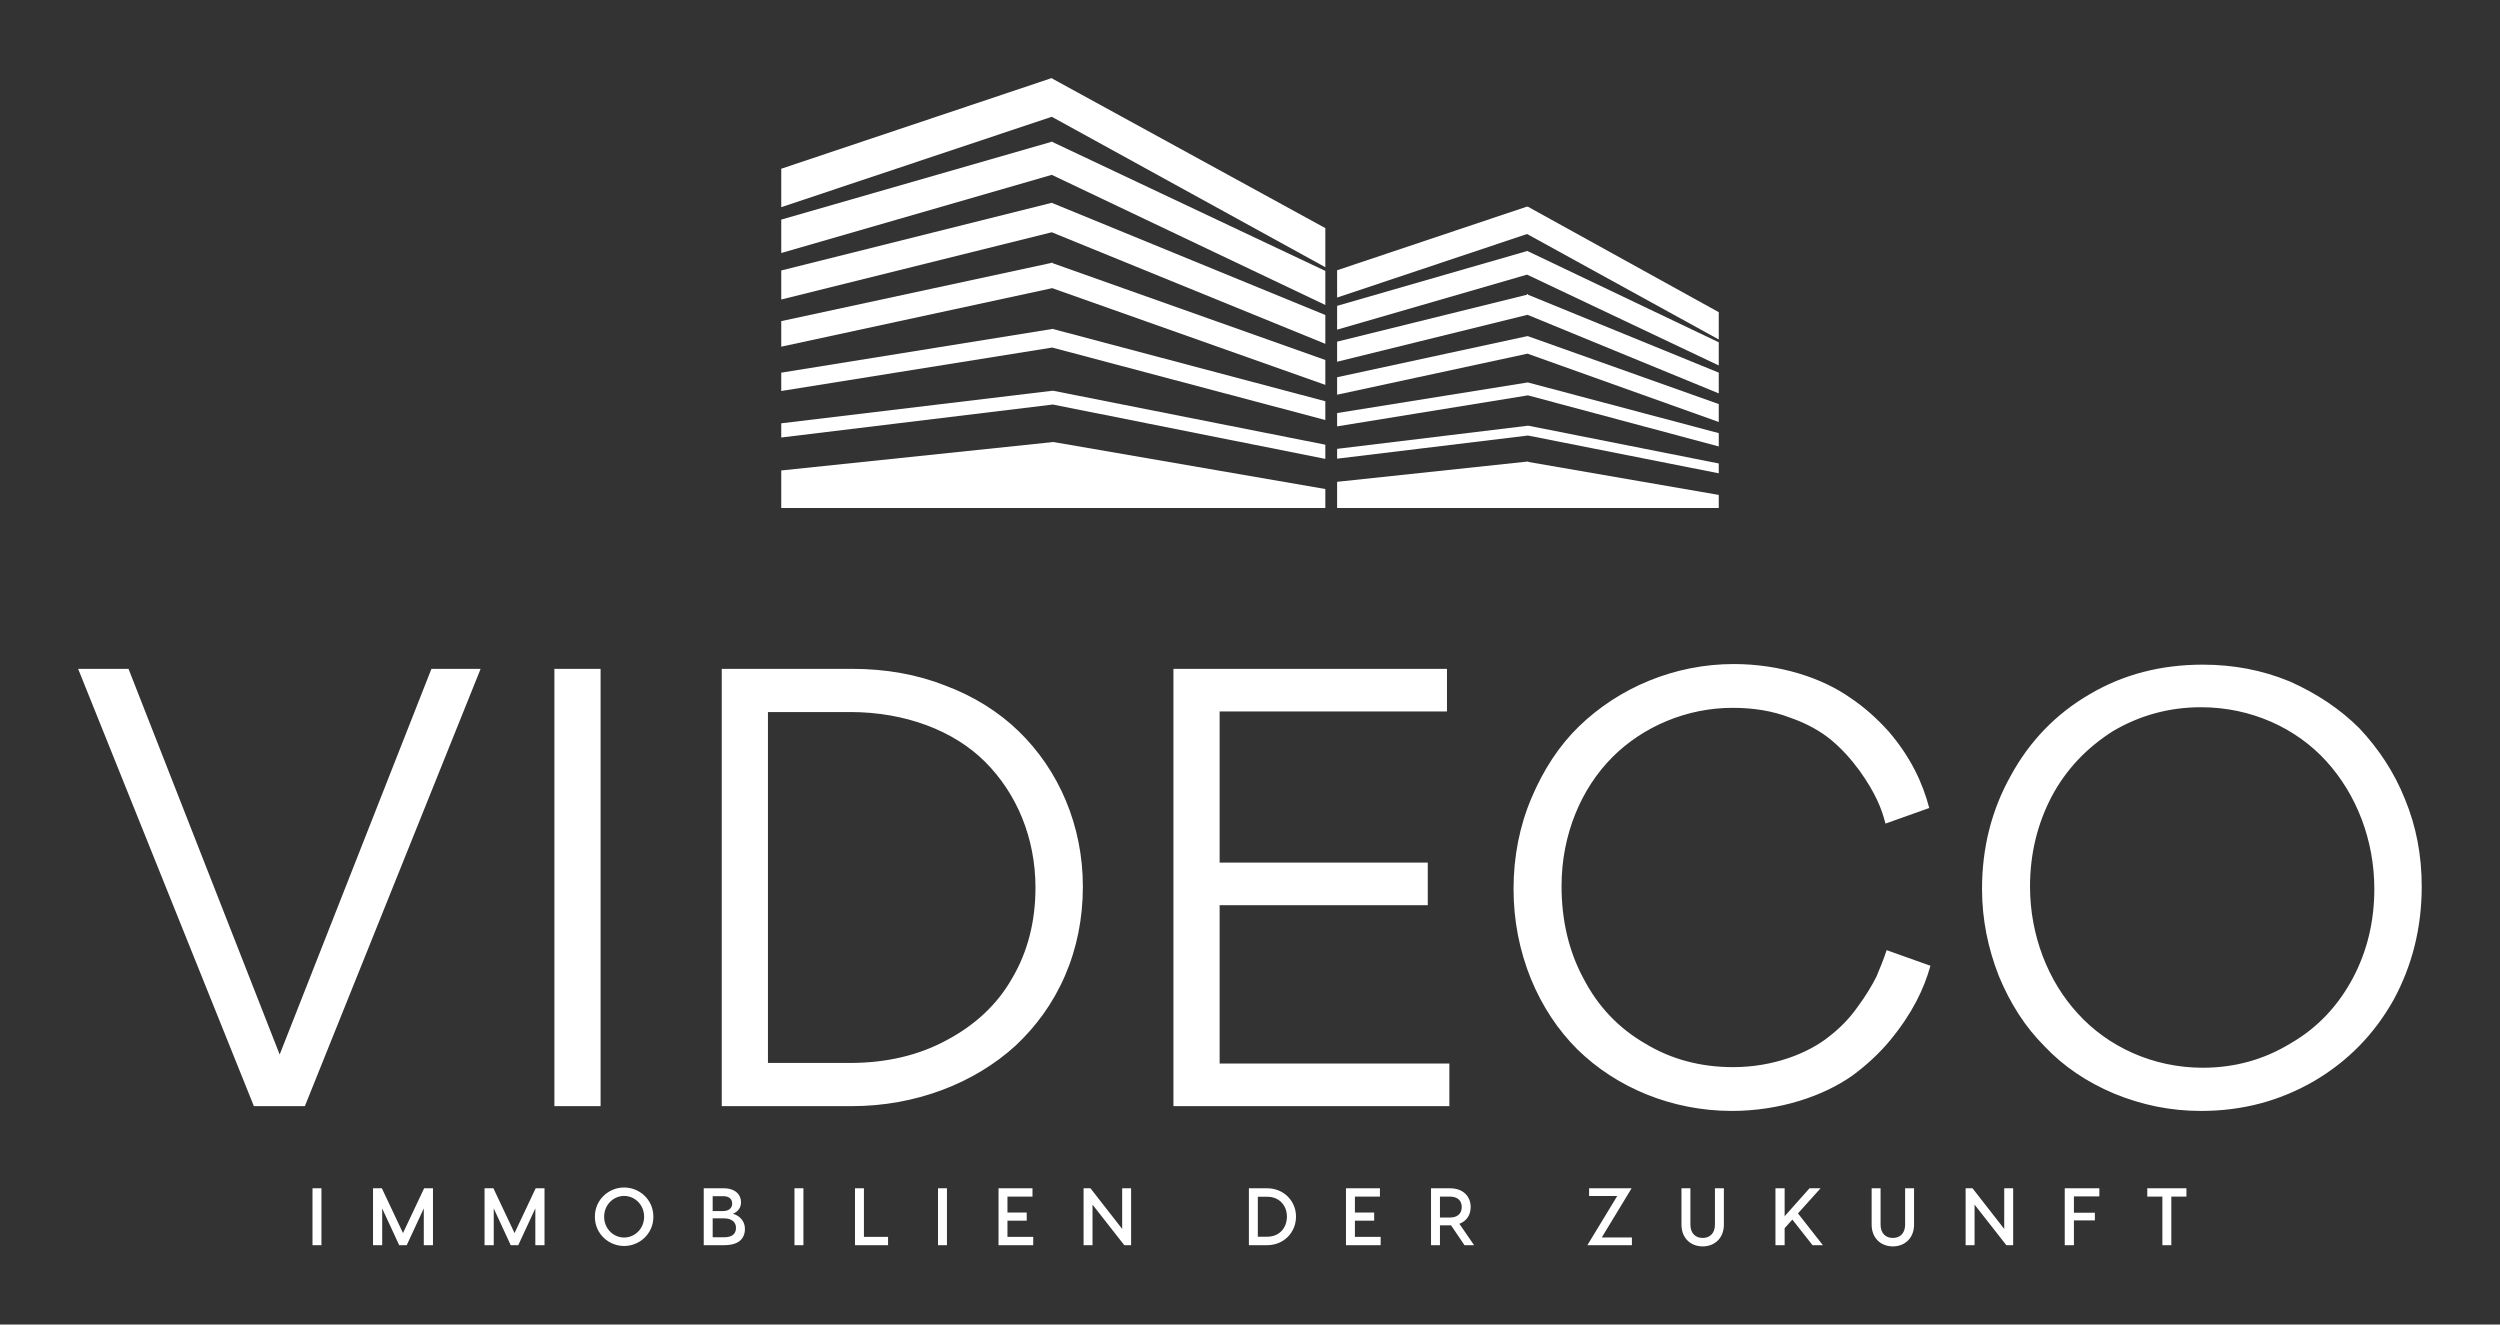
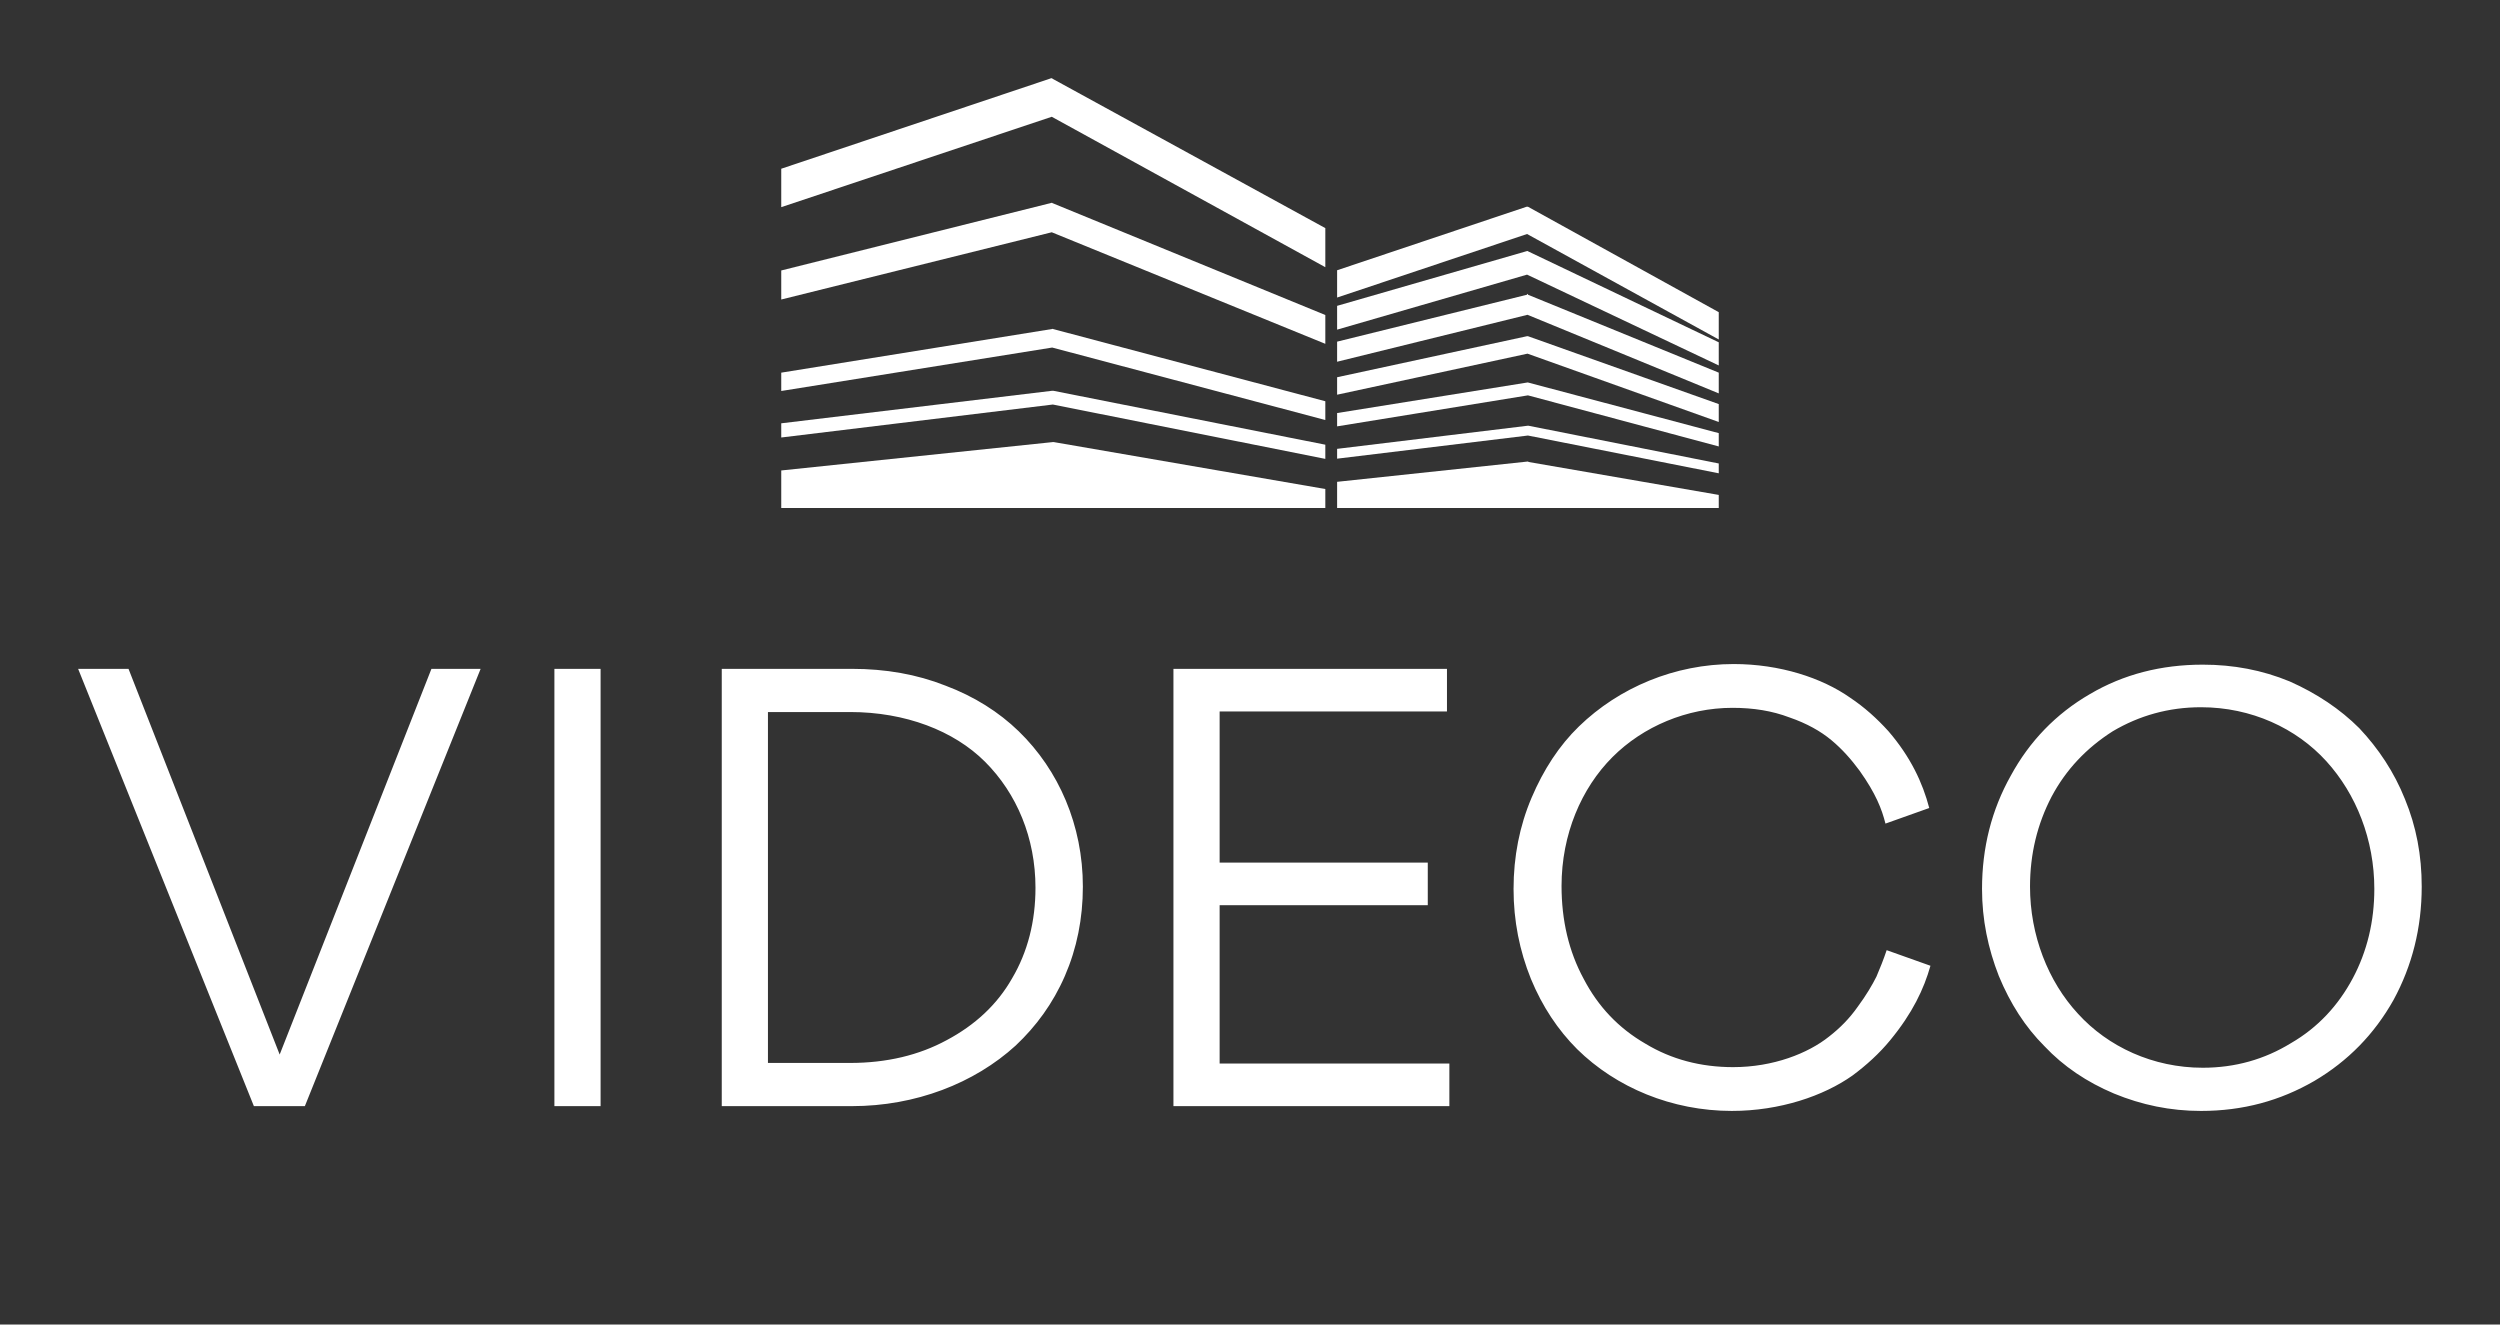
<svg xmlns="http://www.w3.org/2000/svg" width="3200" height="1695.443" viewBox="0 0 3200 1695.443">
  <rect x="0" y="0" width="3200" height="1695.443" fill="#333333" stroke="none" />
  <g transform="scale(10) translate(10, 10)">
    <defs id="SvgjsDefs5961" />
    <g id="SvgjsG5962" transform="matrix(27.946,0,0,27.946,80.135,-42.338)" fill="#fff">
      <g>
        <polygon points="2.845,2.202 1.594,1.517 1.594,1.515 1.592,1.516 1.588,1.515 1.588,1.516 0.353,1.93 0.353,2.106    1.592,1.692 2.845,2.381  " />
-         <polygon points="2.845,2.398 1.594,1.807 1.594,1.804 1.592,1.807 1.59,1.804 1.59,1.807 0.353,2.163 0.353,2.316    1.592,1.958 2.845,2.554  " />
        <polygon points="2.845,2.6 1.594,2.087 1.594,2.086 1.592,2.086 1.592,2.086 1.592,2.086 0.353,2.396 0.353,2.529    1.592,2.221 2.845,2.732  " />
-         <polygon points="2.845,2.806 1.597,2.363 1.597,2.36 1.594,2.361 1.592,2.36 1.592,2.361 0.353,2.628 0.353,2.745    1.594,2.477 2.845,2.92  " />
        <polygon points="2.845,2.995 1.597,2.664 1.597,2.663 1.594,2.664 1.594,2.663 1.594,2.664 0.353,2.864    0.353,2.948 1.594,2.749 2.845,3.081  " />
        <polygon points="2.845,3.194 1.599,2.947 1.599,2.947 1.597,2.947 1.594,2.947 1.594,2.947 0.353,3.096    0.353,3.161 1.597,3.01 2.845,3.259  " />
        <polygon points="2.845,3.397 1.601,3.182 1.601,3.182 1.597,3.182 1.597,3.182 1.597,3.182 0.353,3.312    0.353,3.484 2.845,3.484  " />
        <polygon points="4.647,2.712 4.647,2.587 3.773,2.104 3.773,2.104 3.769,2.104 3.767,2.104 3.767,2.104    2.899,2.395 2.899,2.52 3.769,2.229  " />
        <polygon points="4.647,2.831 4.647,2.725 3.773,2.308 3.773,2.307 3.769,2.307 3.769,2.307 3.769,2.307    2.899,2.558 2.899,2.667 3.769,2.415  " />
        <polygon points="4.647,2.959 4.647,2.864 3.773,2.507 3.773,2.503 3.771,2.505 3.769,2.503 3.769,2.507    2.899,2.722 2.899,2.814 3.771,2.599  " />
        <polygon points="4.647,3.09 4.647,3.008 3.773,2.697 3.773,2.697 3.771,2.697 3.769,2.697 3.769,2.697 2.899,2.885    2.899,2.965 3.771,2.777  " />
        <polygon points="4.647,3.202 4.647,3.141 3.773,2.909 3.773,2.909 3.773,2.909 3.771,2.909 3.771,2.909    2.899,3.049 2.899,3.11 3.773,2.968  " />
        <polygon points="4.647,3.325 4.647,3.28 3.775,3.107 3.775,3.107 3.773,3.107 3.773,3.107 3.773,3.107 2.899,3.213    2.899,3.258 3.773,3.152  " />
        <polygon points="4.647,3.424 3.775,3.273 3.775,3.271 3.773,3.271 3.773,3.271 3.773,3.271 2.899,3.364    2.899,3.484 4.647,3.484  " />
      </g>
    </g>
    <g id="SvgjsG5963" transform="matrix(3.839,0,0,3.839,-1.689,54.805)" fill="#fff">
      <path d="M13.86 5.42 l-5.86 14.58 l-1.7 0 l-5.86 -14.58 l1.68 0 l5.04 12.86 l5.06 -12.86 l1.64 0 z M16.32 20 l0 -14.58 l1.54 0 l0 14.58 l-1.54 0 z M21.9 20 l0 -14.58 l4.34 0 c1.12 0 2.16 0.18 3.12 0.56 c0.96 0.36 1.78 0.88 2.44 1.52 c1.34 1.3 2.14 3.14 2.14 5.18 c0 1.06 -0.2 2.06 -0.6 2.98 s-0.96 1.68 -1.64 2.32 c-1.38 1.26 -3.34 2.02 -5.46 2.02 l-4.34 0 z M23.44 6.86 l0 11.7 l2.74 0 c1.22 0 2.3 -0.26 3.22 -0.76 c0.94 -0.5 1.68 -1.18 2.18 -2.06 c0.52 -0.88 0.78 -1.9 0.78 -3.02 c0 -1.66 -0.62 -3.14 -1.68 -4.2 c-1.04 -1.04 -2.66 -1.66 -4.5 -1.66 l-2.74 0 z M36.96 20 l0 -14.58 l9.12 0 l0 1.42 l-7.58 0 l0 5.04 l6.94 0 l0 1.42 l-6.94 0 l0 5.28 l7.66 0 l0 1.42 l-9.2 0 z M55.58 20.16 c-2 0 -3.86 -0.78 -5.16 -2.06 c-0.64 -0.64 -1.16 -1.42 -1.54 -2.34 c-0.38 -0.94 -0.58 -1.94 -0.58 -3 c0 -1.08 0.2 -2.1 0.6 -3.04 s0.92 -1.74 1.58 -2.38 c1.34 -1.3 3.2 -2.08 5.16 -2.08 c1.54 0 2.94 0.46 3.88 1.12 c0.48 0.32 0.9 0.7 1.28 1.12 c0.74 0.86 1.14 1.72 1.36 2.56 l-1.46 0.52 c-0.12 -0.48 -0.32 -1 -0.86 -1.76 c-0.28 -0.38 -0.58 -0.72 -0.94 -1.02 s-0.82 -0.56 -1.4 -0.76 c-0.58 -0.22 -1.2 -0.32 -1.9 -0.32 c-1.52 0 -2.98 0.62 -4 1.64 c-1.04 1.04 -1.7 2.58 -1.7 4.3 c0 1.14 0.24 2.18 0.74 3.1 c0.48 0.92 1.16 1.64 2.06 2.16 c0.86 0.52 1.84 0.78 2.92 0.78 c1.34 0 2.5 -0.46 3.2 -1.02 c0.36 -0.28 0.68 -0.6 0.96 -1 c0.28 -0.38 0.48 -0.72 0.62 -1 c0.12 -0.28 0.24 -0.58 0.34 -0.88 l1.46 0.52 c-0.22 0.78 -0.6 1.58 -1.34 2.48 c-0.36 0.44 -0.8 0.84 -1.26 1.18 c-0.96 0.68 -2.42 1.18 -4.02 1.18 z M78.58 12.68 c0 1.38 -0.32 2.64 -0.94 3.78 c-0.64 1.14 -1.52 2.04 -2.64 2.7 c-1.14 0.66 -2.38 1 -3.78 1 c-1.02 0 -1.98 -0.2 -2.9 -0.58 c-0.9 -0.38 -1.68 -0.9 -2.32 -1.58 c-0.64 -0.64 -1.14 -1.42 -1.52 -2.34 c-0.36 -0.92 -0.56 -1.88 -0.56 -2.9 c0 -1.38 0.32 -2.64 0.96 -3.78 c0.62 -1.14 1.5 -2.06 2.64 -2.72 c1.12 -0.66 2.38 -0.98 3.76 -0.98 c1.02 0 1.98 0.18 2.9 0.56 c0.9 0.4 1.68 0.92 2.32 1.56 c0.64 0.68 1.16 1.46 1.52 2.36 c0.38 0.92 0.56 1.88 0.56 2.92 z M77 12.76 c0 -1.64 -0.6 -3.16 -1.6 -4.26 s-2.5 -1.8 -4.18 -1.8 c-1.08 0 -2.06 0.28 -2.94 0.8 c-0.88 0.56 -1.56 1.28 -2.04 2.18 c-0.48 0.92 -0.72 1.92 -0.72 3 c0 1.62 0.6 3.16 1.6 4.24 c1 1.1 2.5 1.8 4.16 1.8 c1.08 0 2.06 -0.28 2.94 -0.82 c0.9 -0.52 1.58 -1.26 2.06 -2.16 s0.72 -1.9 0.72 -2.98 z" />
    </g>
    <g id="SvgjsG5964" transform="matrix(0.52,0,0,0.52,29.376,138.982)" fill="#fff">
-       <path d="M3.4 6 l0 14 l-2.2 0 l0 -14 l2.2 0 z M30.856 6 l0 14 l-2.26 0 l0 -9.06 l-4.2 9.06 l-1.86 0 l-4.18 -9.04 l0 9.04 l-2.26 0 l0 -14 l2.18 0 l5.2 11.02 l5.2 -11.02 l2.18 0 z M58.312 6 l0 14 l-2.26 0 l0 -9.06 l-4.2 9.06 l-1.86 0 l-4.18 -9.04 l0 9.04 l-2.26 0 l0 -14 l2.18 0 l5.2 11.02 l5.2 -11.02 l2.18 0 z M77.908 5.8 c3.76 0 7.2 2.96 7.2 7.2 s-3.44 7.2 -7.2 7.2 s-7.2 -2.96 -7.2 -7.2 s3.44 -7.2 7.2 -7.2 z M77.908 18.12 c2.58 0 4.92 -2.12 4.92 -5.12 s-2.34 -5.12 -4.92 -5.12 s-4.92 2.12 -4.92 5.12 s2.34 5.12 4.92 5.12 z M104.664 12.28 c1.68 0.4 2.98 1.84 2.98 3.68 c0 2.5 -1.6 4.04 -5.08 4.04 l-5.06 0 l0 -14 l4.96 0 c2.82 0 4.22 1.6 4.22 3.44 c0 1.4 -0.84 2.38 -2.02 2.84 z M102.284 7.94 l-2.58 0 l0 3.66 l2.58 0 c1.44 0 2.22 -0.76 2.22 -1.84 c0 -1.14 -0.78 -1.82 -2.22 -1.82 z M102.464 18.06 c2.06 0 2.98 -0.84 2.98 -2.34 c0 -1.28 -0.92 -2.32 -2.98 -2.32 l-2.76 0 l0 4.66 l2.76 0 z M122.04 6 l0 14 l-2.2 0 l0 -14 l2.2 0 z M136.936 17.96 l5.94 0 l0 2.04 l-8.14 0 l0 -14 l2.2 0 l0 11.96 z M157.372 6 l0 14 l-2.2 0 l0 -14 l2.2 0 z M172.268 17.96 l6.34 0 l0 2.04 l-6.74 0 l-1.8 0 l0 -14 l2.2 0 l6.16 0 l0 2.04 l-6.16 0 l0 3.92 l4.74 0 l0 2 l-4.74 0 l0 4 z M200.504 6 l2.2 0 l0 14 l-1.68 0 l-7.82 -9.98 l0 9.98 l-2.2 0 l0 -14 l1.7 0 l7.8 10 l0 -10 z M236.216 6 c4.04 0 7.08 3.1 7.08 6.96 c0 3.94 -3.04 7.04 -7.08 7.04 l-4.52 0 l0 -14 l4.52 0 z M236.196 17.92 c3.06 0 4.86 -2.22 4.86 -4.96 c0 -2.66 -1.8 -4.88 -4.86 -4.88 l-2.3 0 l0 9.84 l2.3 0 z M257.792 17.96 l6.34 0 l0 2.04 l-6.74 0 l-1.8 0 l0 -14 l2.2 0 l6.16 0 l0 2.04 l-6.16 0 l0 3.92 l4.74 0 l0 2 l-4.74 0 l0 4 z M287.128 20 l-2.36 0 l-3.3 -4.88 l-0.24 0 l-2.5 0 l0 4.88 l-2.2 0 l0 -14 l4.7 0 c3.14 0 5.06 1.92 5.06 4.62 c0 1.96 -1.02 3.46 -2.78 4.12 z M278.728 8.04 l0 5.16 l2.4 0 c1.78 0 2.96 -0.84 2.96 -2.58 s-1.18 -2.58 -2.96 -2.58 l-2.4 0 z M325.9 6 l-7.34 12.1 l7.42 0 l0 1.9 l-10.96 0 l7.34 -12.1 l-6.92 0 l0 -1.9 l10.46 0 z M346.416 6 l2.2 0 l0 8.92 c0 3.42 -2.34 5.38 -5.22 5.38 s-5.22 -1.96 -5.22 -5.38 l0 -8.92 l2.2 0 l0 8.92 c0 2.38 1.46 3.3 3.02 3.3 s3.02 -0.92 3.02 -3.3 l0 -8.92 z M370.432 20 l-4.96 -6.3 l-1.9 2.12 l0 4.18 l-2.26 0 l0 -14 l2.26 0 l0 6.88 l6.12 -6.88 l2.72 0 l-5.56 6.18 l6.14 7.82 l-2.56 0 z M393.228 6 l2.2 0 l0 8.92 c0 3.42 -2.34 5.38 -5.22 5.38 s-5.22 -1.96 -5.22 -5.38 l0 -8.92 l2.2 0 l0 8.92 c0 2.38 1.46 3.3 3.02 3.3 s3.02 -0.92 3.02 -3.3 l0 -8.92 z M417.624 6 l2.2 0 l0 14 l-1.68 0 l-7.82 -9.98 l0 9.98 l-2.2 0 l0 -14 l1.7 0 l7.8 10 l0 -10 z M441.04 8 l-6.26 0 l0 4.02 l5.16 0 l0 1.88 l-5.16 0 l0 6.1 l-2.26 0 l0 -14 l8.52 0 l0 2 z M462.476 6 l0 2.04 l-3.72 0 l0 11.96 l-2.2 0 l0 -11.96 l-3.72 0 l0 -2.04 l9.64 0 z" />
-     </g>
+       </g>
  </g>
</svg>